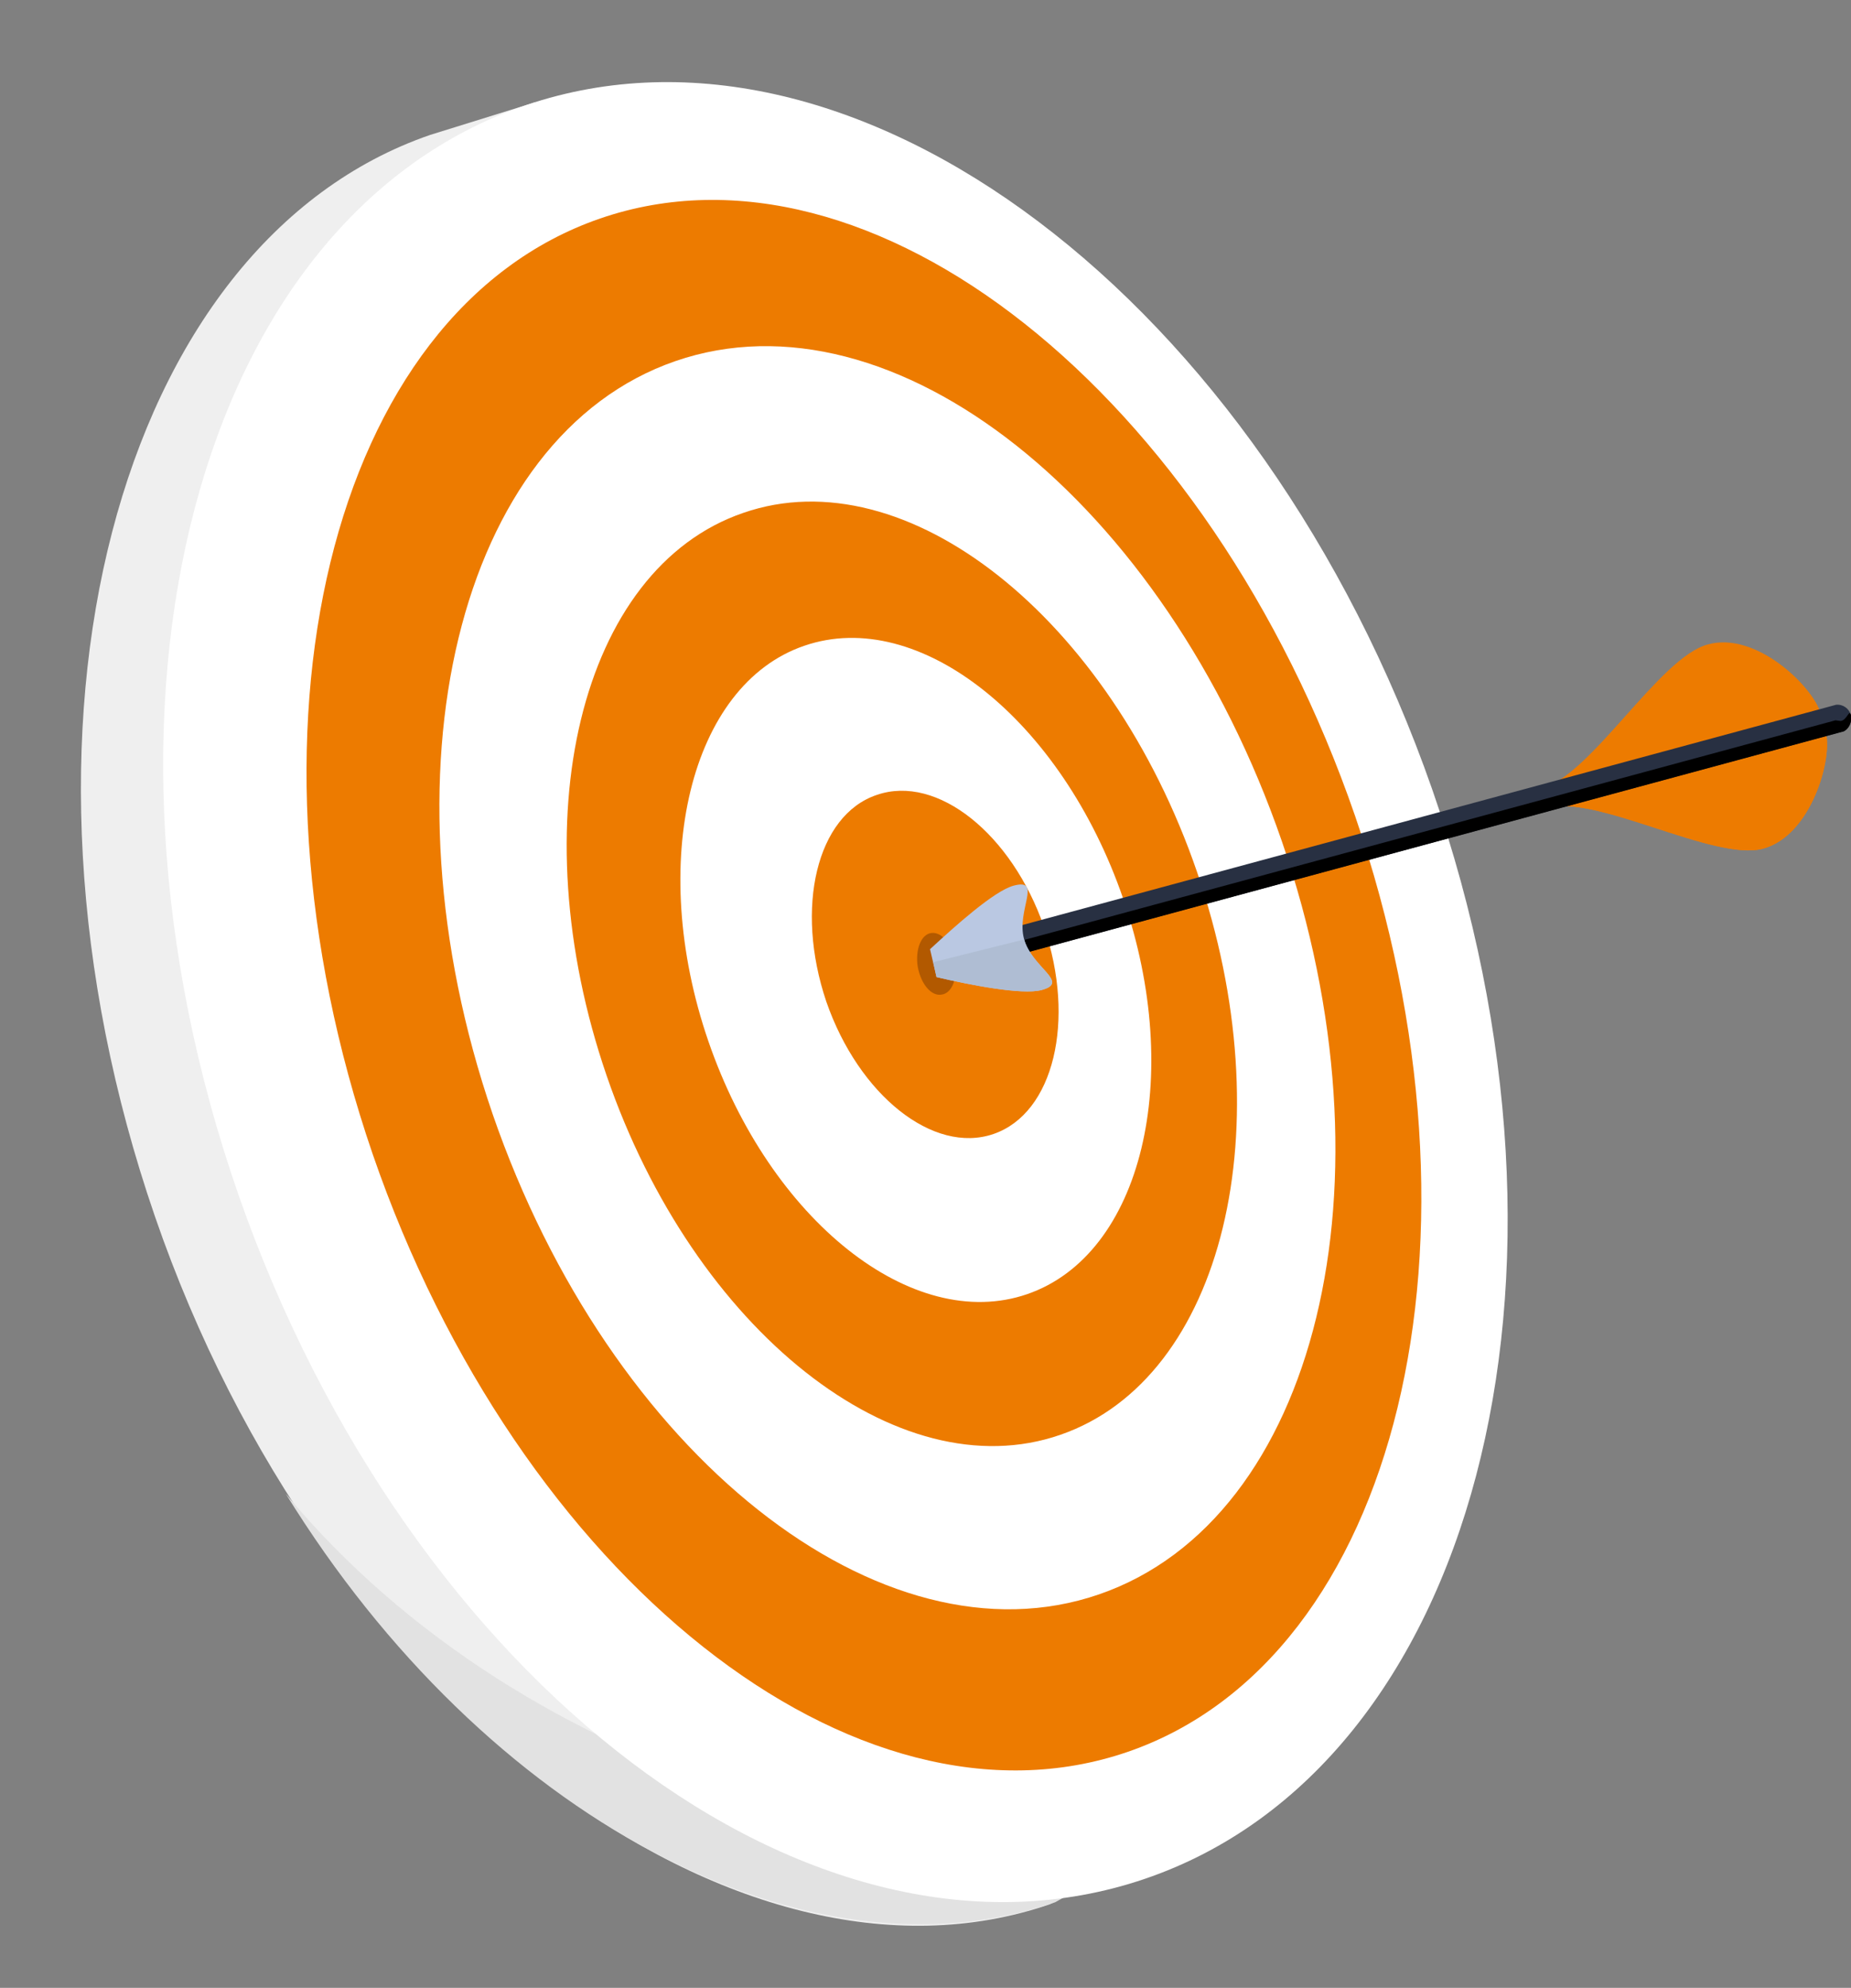
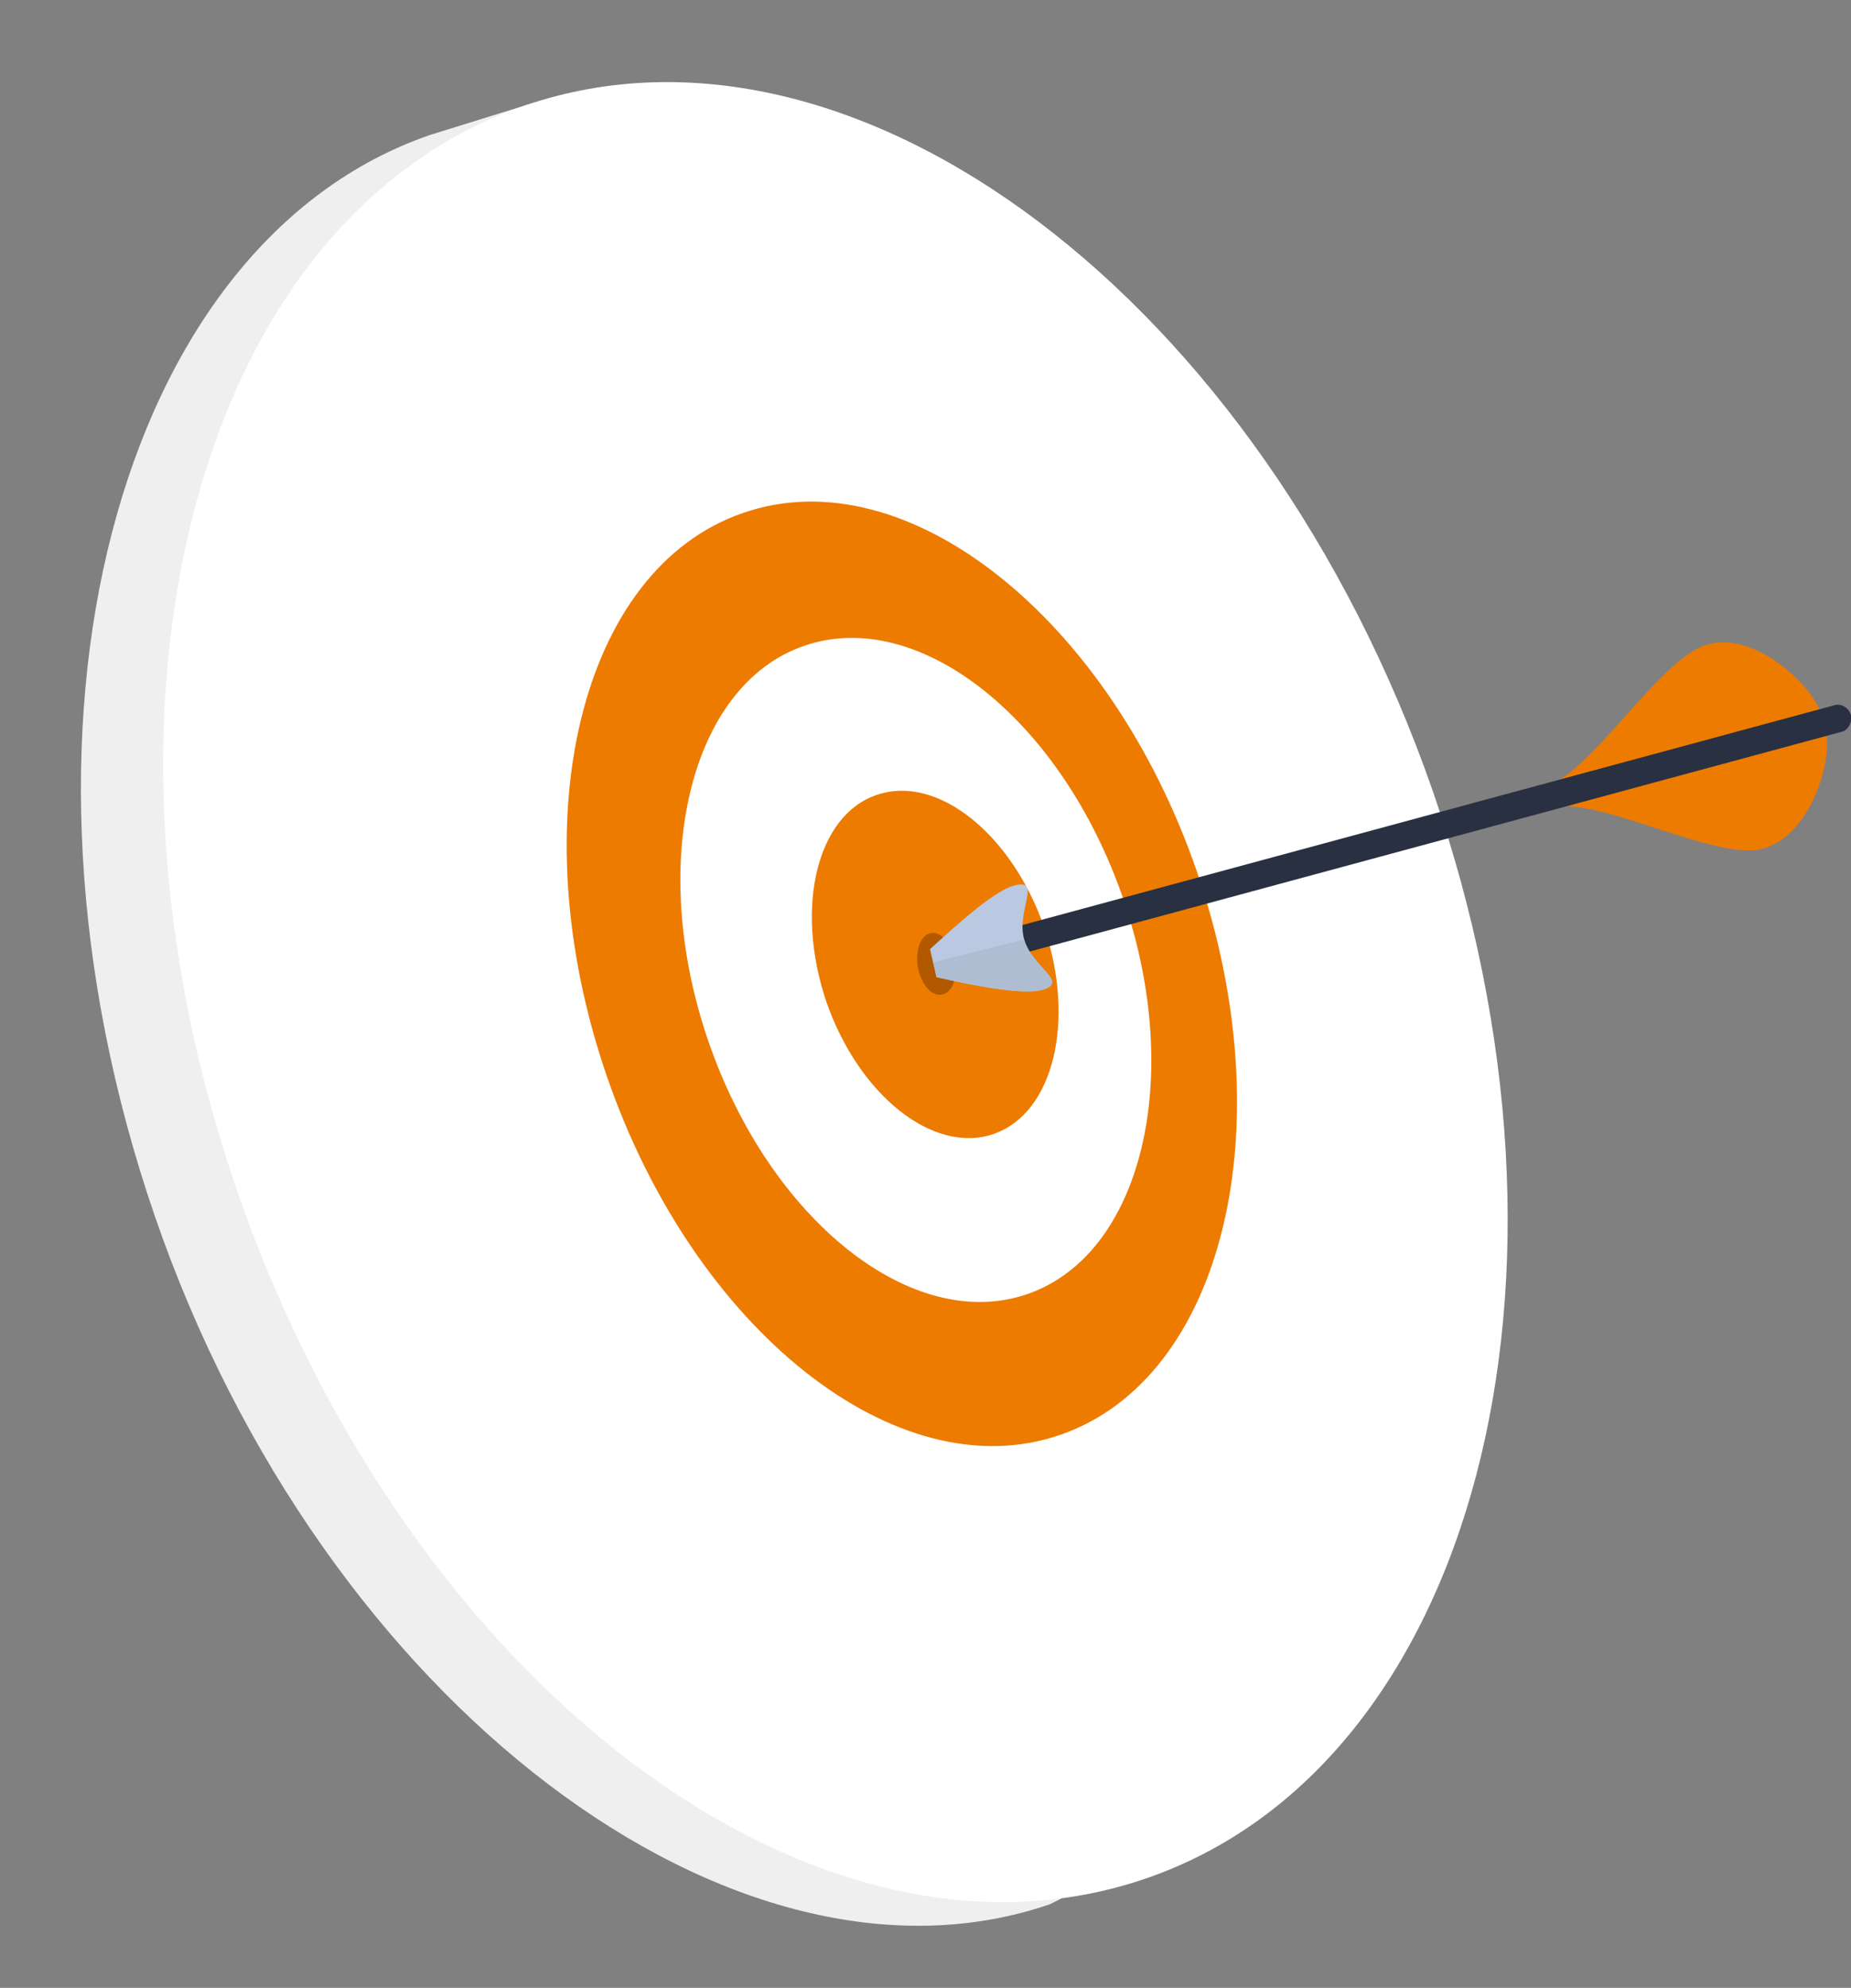
<svg xmlns="http://www.w3.org/2000/svg" version="1.1" x="0px" y="0px" width="285.6px" height="306.6px" viewBox="0 0 285.6 306.6" enable-background="new 0 0 285.6 306.6" xml:space="preserve">
  <rect x="0" y="0" width="285.6" height="306.6" fill="#808080" stroke="none" />
  <g id="Layer_3">
</g>
  <g id="Layer_2">
    <g>
      <g>
        <path fill="#EFEFEF" d="M23.9,187.6c26,75.5,89.8,122.7,138.1,106.1l16.9-8.5c29.1-34.1-72-198.5-96.4-269.4l-16.1,5     C18.1,37.4-2.1,112.1,23.9,187.6z" />
-         <path fill="#E2E2E2" d="M162.1,278.8c-15.9,3.6-30.7,2.8-46.2-1.9c-27.3-8.3-53.4-24.3-71.8-46.5c30.8,49.9,80.3,76.2,118.7,63     l16.7-9.4c3.3-3.9,5.1-6,5.3-13C177.4,274.3,169.8,277,162.1,278.8z" />
        <path fill="#FFFFFF" d="M36.8,184.3c26.4,75.6,88.9,122.8,139.8,105.5c50.9-17.3,70.7-92.5,44.4-168C194.6,46.2,132-1,81.2,16.2     C30.3,33.5,10.5,108.7,36.8,184.3z" />
-         <path fill="#ED7B00" d="M57.5,178C80,243.3,132.1,284.6,174,270.2c41.8-14.4,57.5-79,35.1-144.3C186.6,60.6,134.4,19.3,92.6,33.7     C50.8,48.1,35.1,112.7,57.5,178z" />
        <path fill="#FFFFFF" d="M76,171.8c18.1,52.5,60,85.7,93.6,74.1c33.6-11.6,46.3-63.5,28.2-116.1c-18.1-52.5-60-85.7-93.6-74.1     C70.6,67.3,58,119.3,76,171.8z" />
        <path fill="#ED7B00" d="M93.6,165.9c13.5,39.3,44.9,64.1,70,55.4c25.2-8.7,34.6-47.5,21.1-86.8c-13.5-39.3-44.9-64.1-70-55.4     C89.5,87.7,80.1,126.6,93.6,165.9z" />
        <path fill="#FFFFFF" d="M109.3,160.6c9.5,27.6,31.5,45.1,49.2,39c17.7-6.1,24.3-33.4,14.8-61c-9.5-27.6-31.5-45.1-49.2-39     C106.5,105.6,99.8,133,109.3,160.6z" />
        <path fill="#ED7B00" d="M127.5,154.5c5,14.4,16.5,23.6,25.8,20.4c9.3-3.2,12.7-17.5,7.8-31.9c-5-14.4-16.5-23.6-25.8-20.4     C126,125.7,122.6,140,127.5,154.5z" />
      </g>
      <path fill="#B25900" d="M147.4,148.2c0.4,2.6-0.5,5-2.1,5.2c-1.6,0.3-3.2-1.6-3.7-4.3c-0.4-2.6,0.5-5,2.1-5.2    C145.3,143.7,146.9,145.6,147.4,148.2z" />
      <g>
        <path fill="#ED7B00" d="M263.5,99.4c-7.5,2-17.9,20.1-25.6,22.2c-3.9,1.1,35.5-9.6,43-11.6l0,0C279.8,106,271,97.3,263.5,99.4z" />
        <path fill="#ED7B00" d="M272,130.9c-7.5,2-25.6-8.4-33.3-6.3c-3.9,1.1,35.5-9.6,43-11.6l0,0C282.8,116.9,279.5,128.9,272,130.9z" />
-         <path fill="#ED7B00" d="M272,130.9c-7.5,2-25.6-8.4-33.3-6.3c-3.9,1.1,35.5-9.6,43-11.6l0,0C282.8,116.9,279.5,128.9,272,130.9z" />
        <path fill="#283042" d="M285.6,110.3c-0.3-1-1.2-1.7-2.3-1.6l0,0l-127.5,34.5l1.1,4.1l127.5-34.5l0,0     C285.3,112.4,285.8,111.3,285.6,110.3z" />
-         <path d="M285.6,110.3c-0.3-1-0.6,0.8-1.6,0.9l-0.8-0.1l-127.5,34.5l1.3,1.7l127.5-34.5l0,0C285.3,112.4,285.8,111.3,285.6,110.3z     " />
        <path fill="#BAC8E2" d="M156.4,136.6c4.5-1.2,0.4,3.8,1.6,8.2c1.2,4.5,7.2,6.7,2.7,7.9c-3,0.8-11.1-0.8-16.2-2l-1-4.3     C147.4,142.8,153.4,137.4,156.4,136.6z" />
        <path fill="#AFBDD3" d="M158,144.9C158,144.9,158,145,158,144.9l-14,3.5l0.5,2.3c5.1,1.2,13.2,2.8,16.2,2     C165.1,151.5,159.3,149.3,158,144.9z" />
      </g>
    </g>
  </g>
</svg>